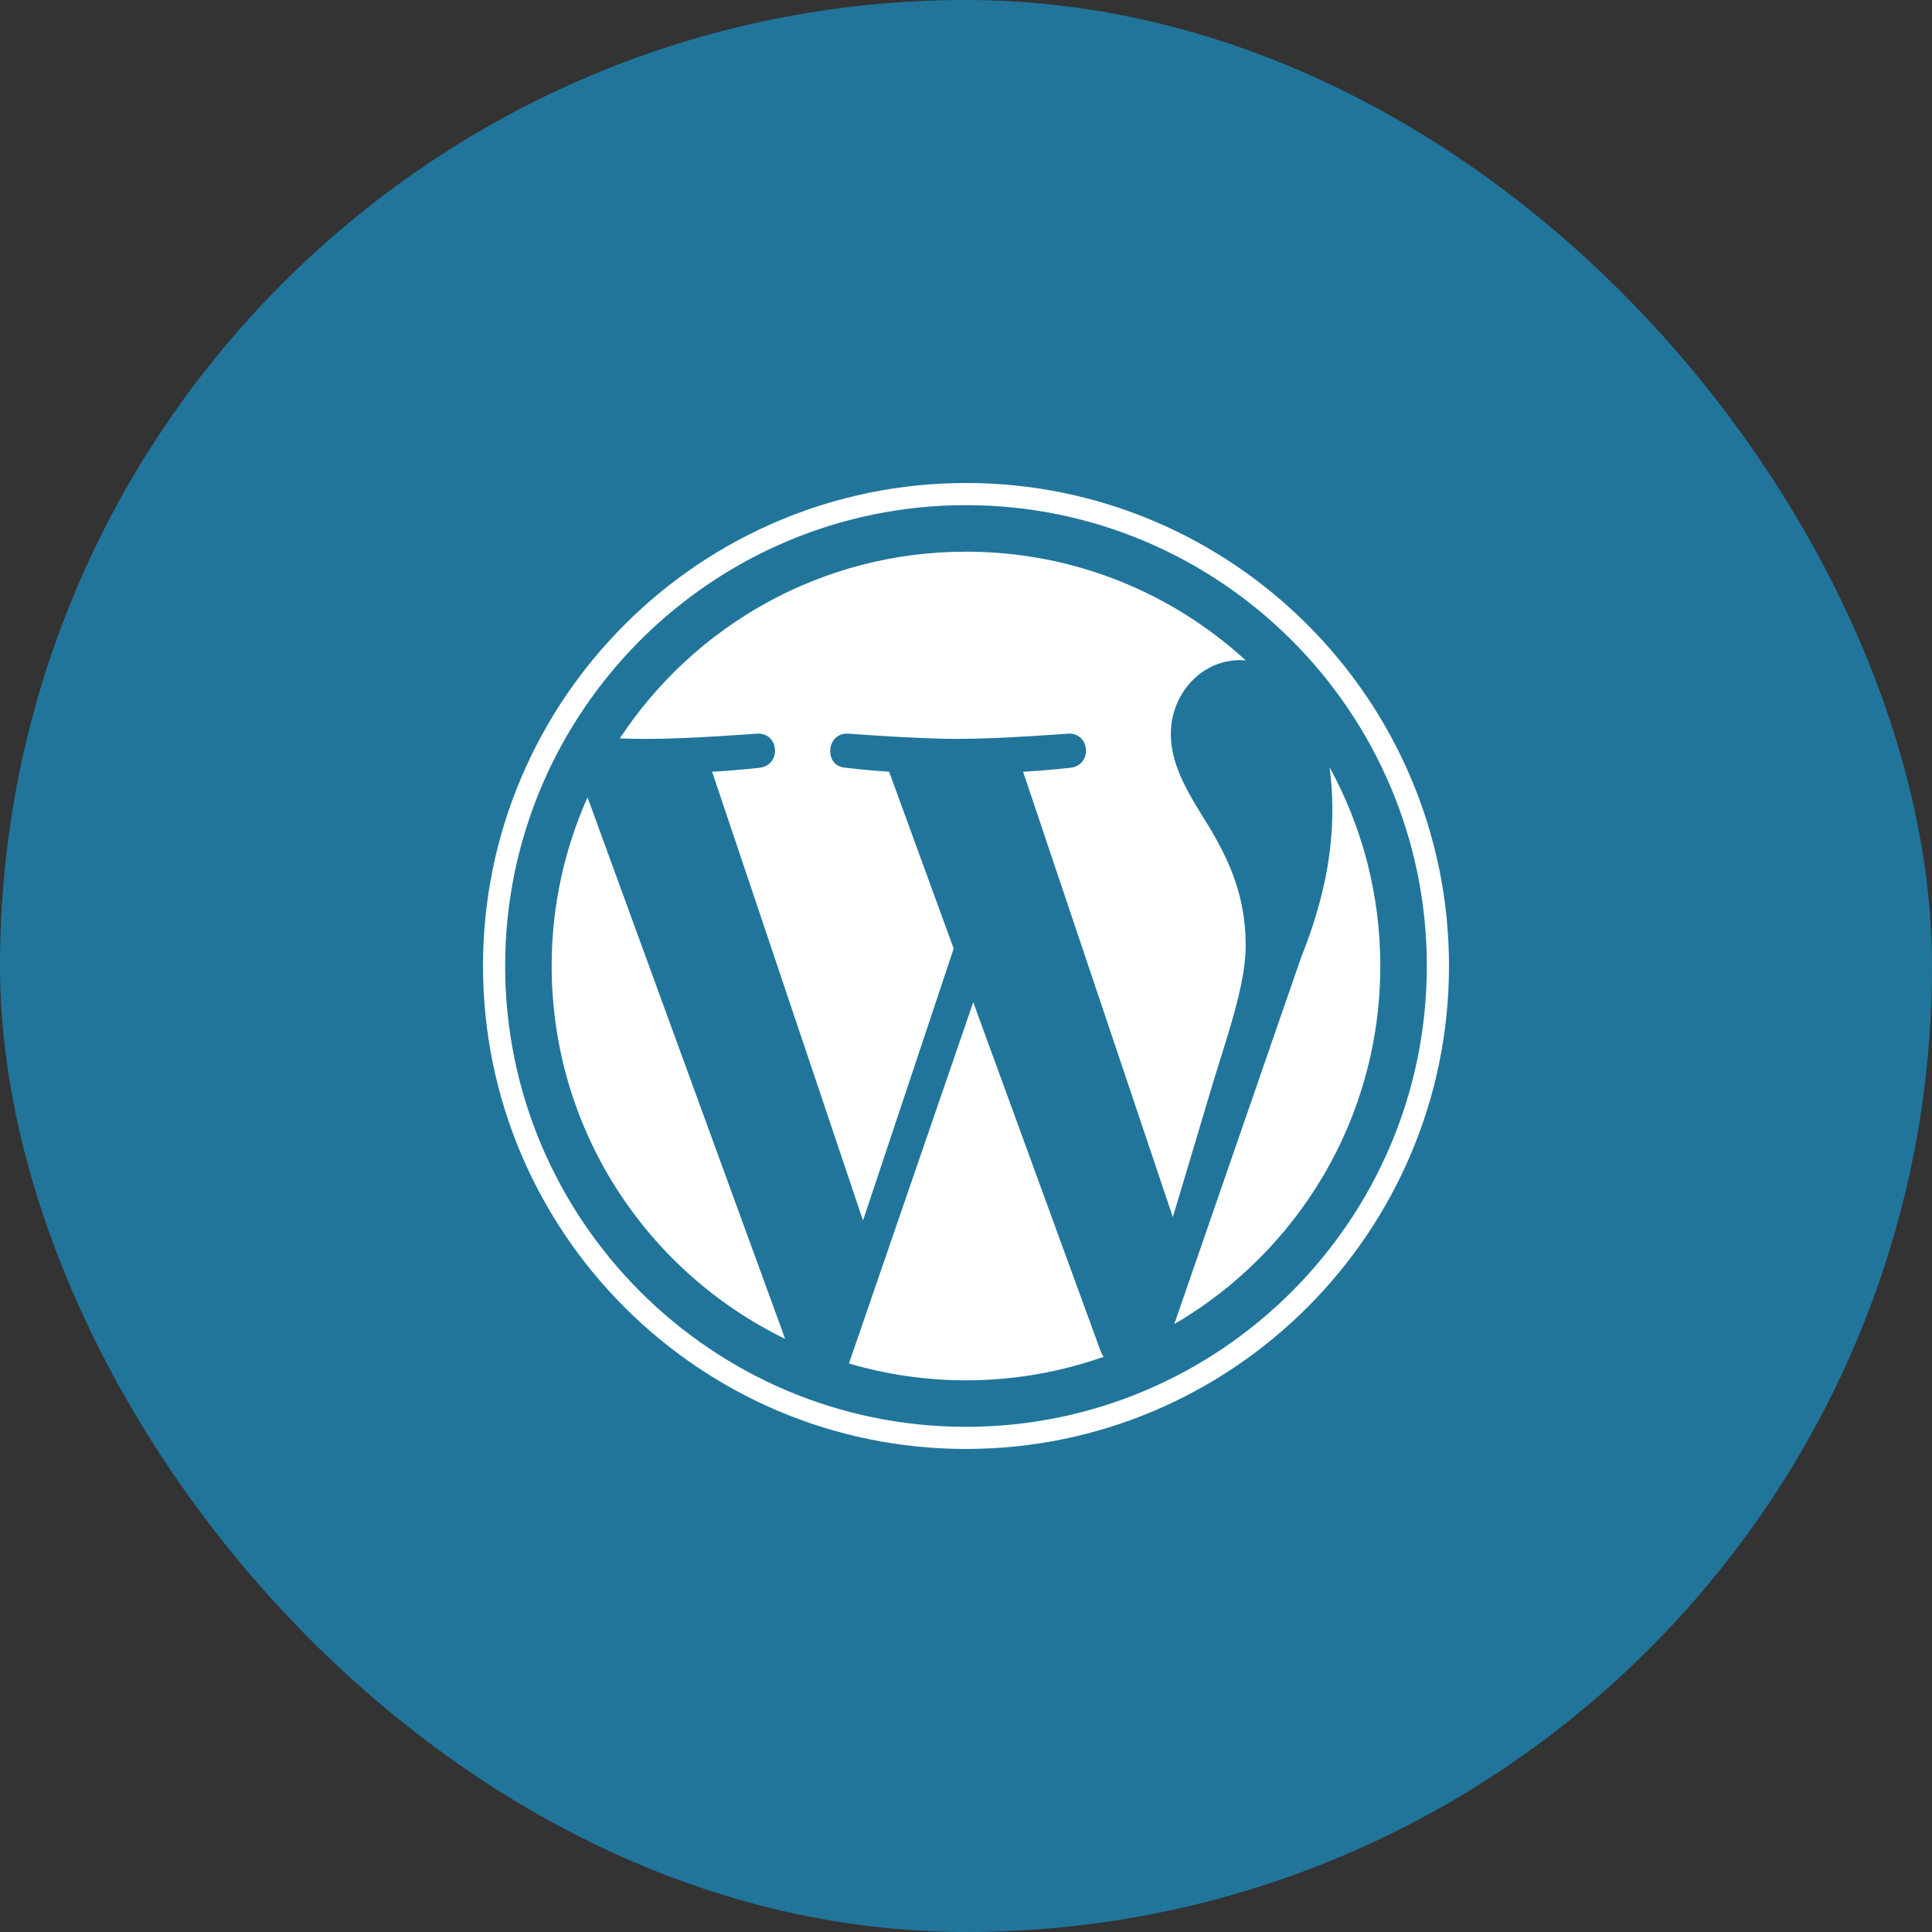
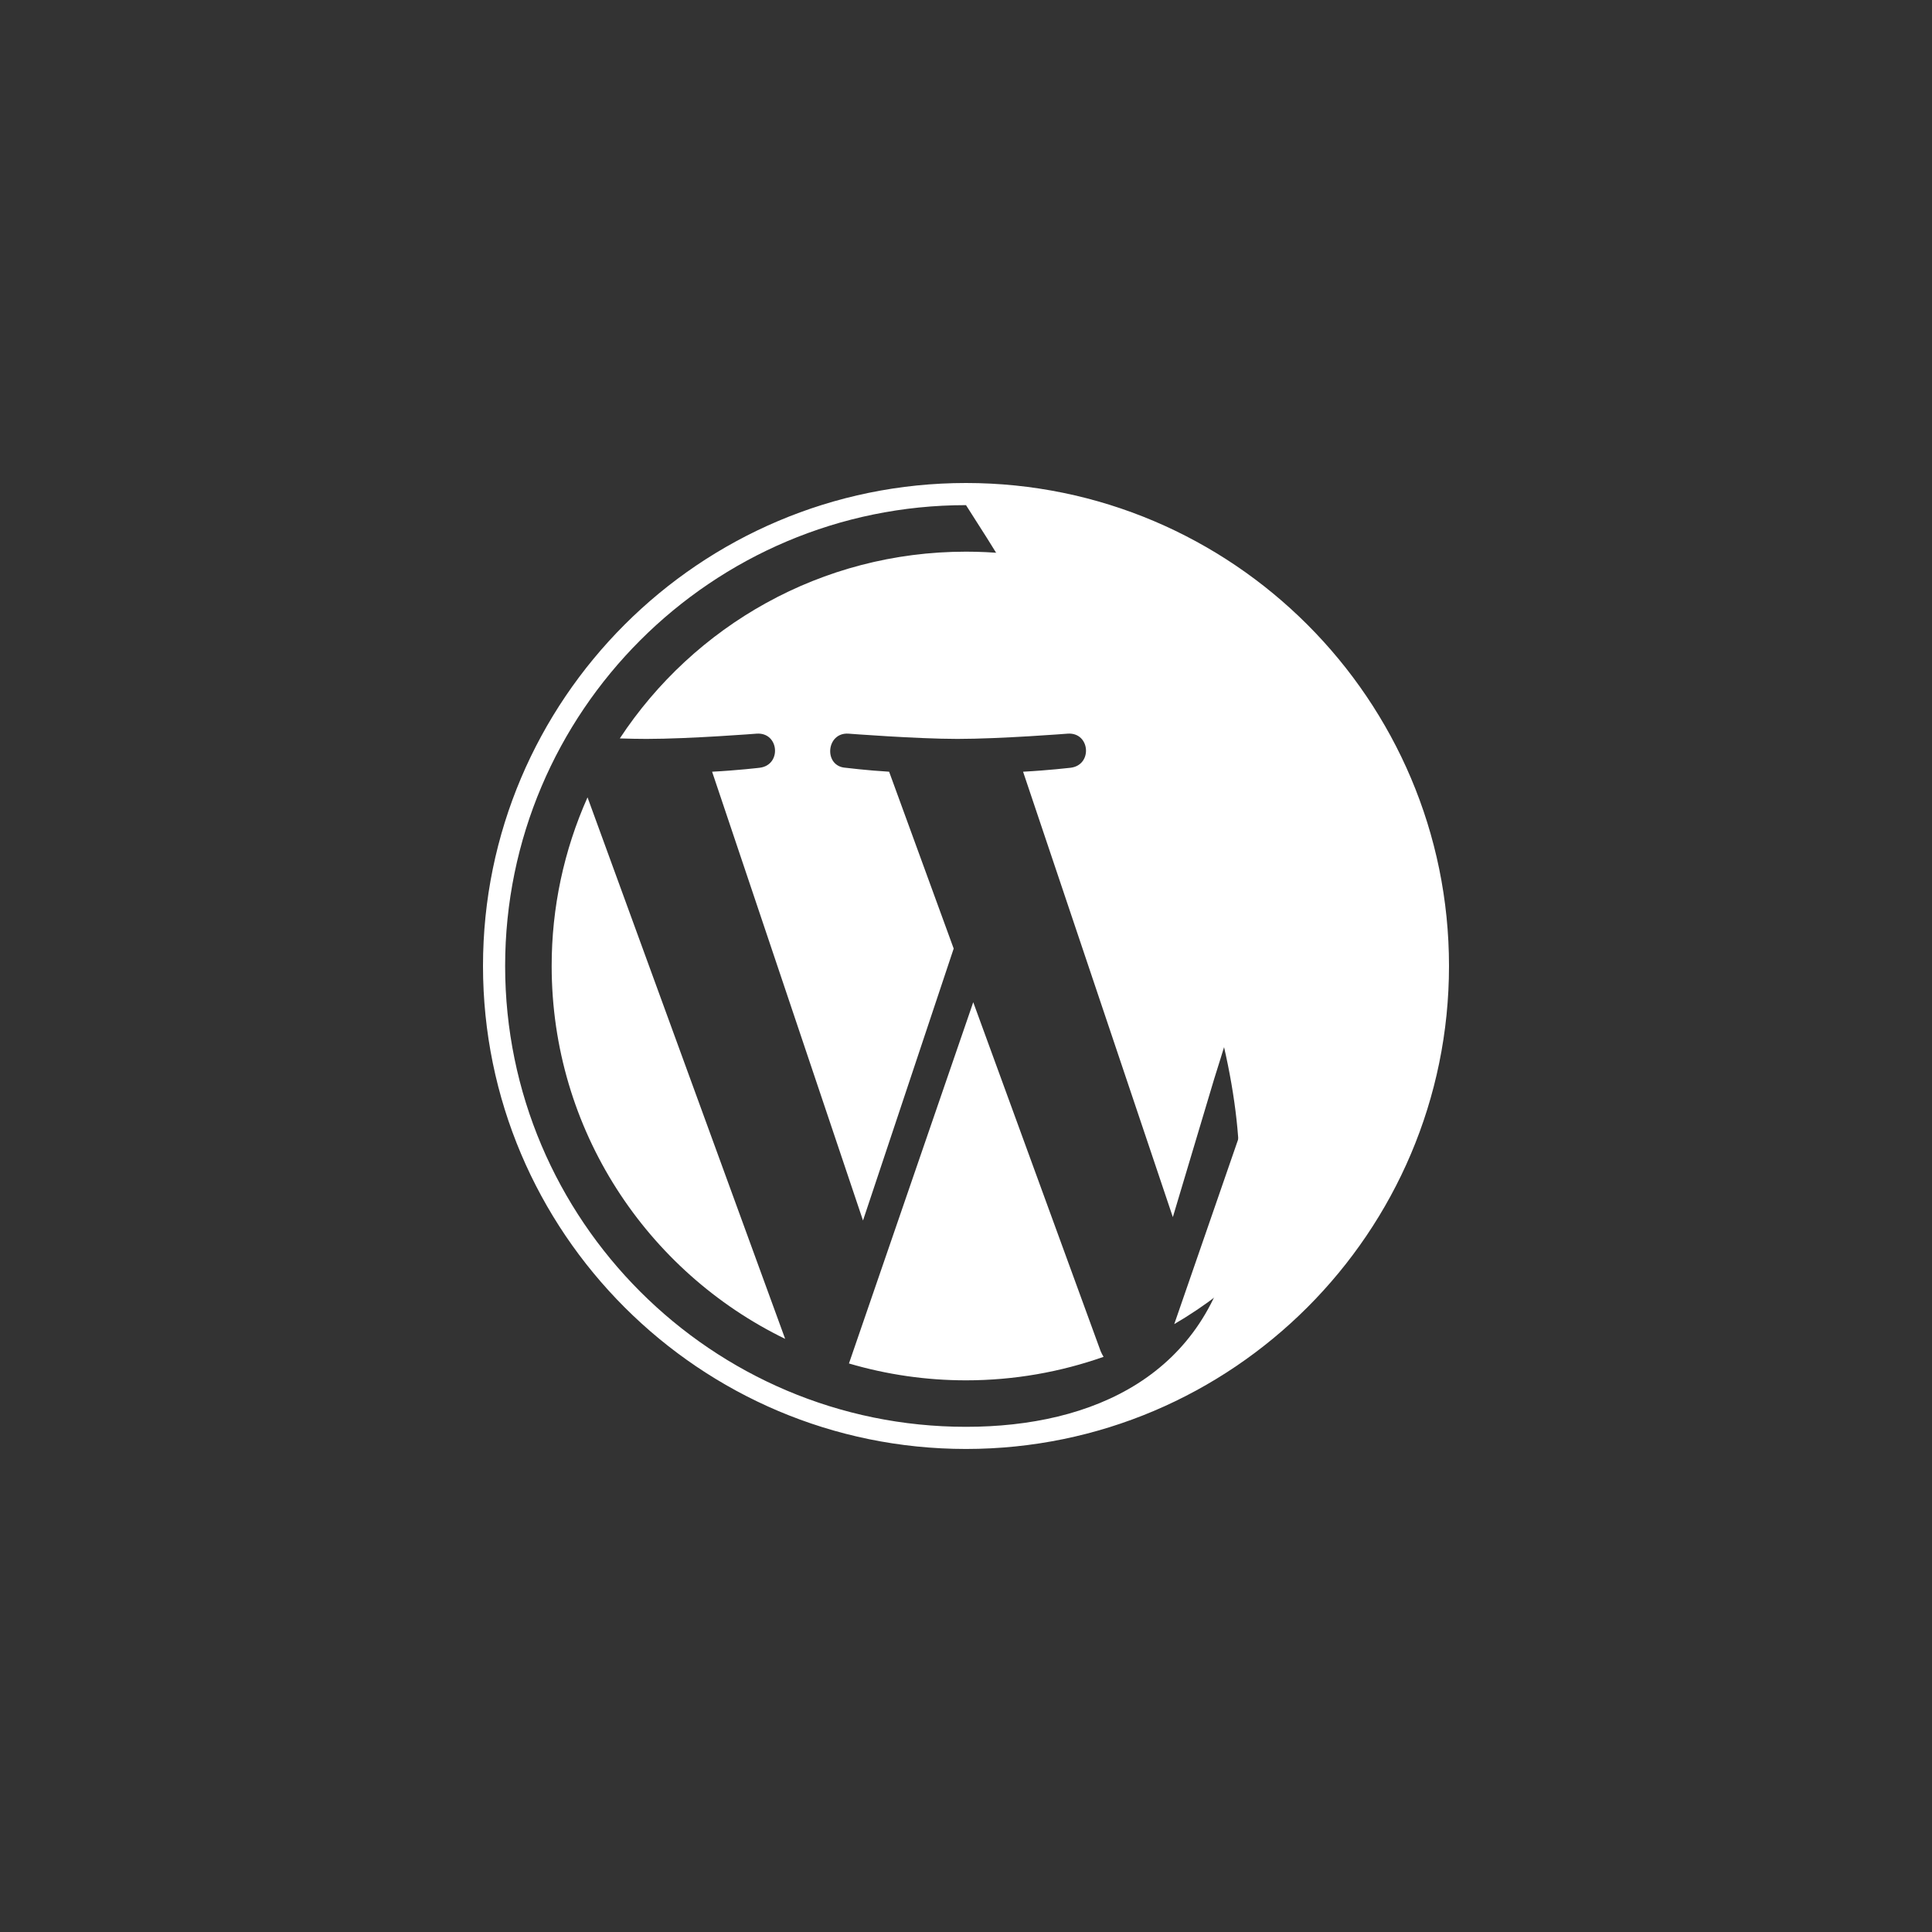
<svg xmlns="http://www.w3.org/2000/svg" width="48" height="48" viewBox="0 0 48 48" fill="none">
  <rect x="0" y="0" width="48" height="48" fill="#333333" stroke="none" />
-   <rect width="48" height="48" rx="24" fill="#21759B" />
  <path d="M13.706 23.999C13.706 28.074 16.074 31.595 19.507 33.264L14.597 19.81C14.008 21.128 13.705 22.556 13.706 23.999ZM30.949 23.48C30.949 22.208 30.492 21.327 30.1 20.641C29.578 19.793 29.089 19.075 29.089 18.227C29.089 17.281 29.807 16.4 30.818 16.4C30.863 16.4 30.907 16.405 30.951 16.408C29.12 14.73 26.68 13.706 24 13.706C20.403 13.706 17.239 15.551 15.399 18.346C15.64 18.353 15.868 18.358 16.061 18.358C17.138 18.358 18.805 18.227 18.805 18.227C19.36 18.195 19.425 19.01 18.871 19.075C18.871 19.075 18.313 19.141 17.692 19.173L21.441 30.323L23.694 23.567L22.09 19.173C21.536 19.14 21.011 19.075 21.011 19.075C20.456 19.042 20.521 18.194 21.076 18.227C21.076 18.227 22.776 18.358 23.787 18.358C24.864 18.358 26.531 18.227 26.531 18.227C27.086 18.194 27.151 19.009 26.597 19.075C26.597 19.075 26.038 19.14 25.418 19.173L29.139 30.239L30.165 26.808C30.61 25.384 30.949 24.361 30.949 23.48Z" fill="white" />
  <path d="M24.18 24.9L21.092 33.875C22.036 34.153 23.015 34.294 24 34.294C25.198 34.294 26.348 34.087 27.418 33.71C27.39 33.665 27.365 33.618 27.345 33.569L24.18 24.9ZM33.032 19.061C33.077 19.388 33.102 19.74 33.102 20.119C33.102 21.164 32.907 22.338 32.319 23.806L29.174 32.897C32.235 31.113 34.293 27.797 34.293 24C34.294 22.21 33.836 20.527 33.032 19.061Z" fill="white" />
-   <path d="M24 12C17.383 12 12 17.383 12 23.999C12 30.617 17.383 35.999 24 35.999C30.616 35.999 36 30.617 36 23.999C36 17.383 30.616 12 24 12ZM24 35.449C17.687 35.449 12.55 30.313 12.55 23.999C12.55 17.686 17.686 12.55 24 12.55C30.313 12.55 35.449 17.686 35.449 23.999C35.449 30.313 30.313 35.449 24 35.449Z" fill="white" />
+   <path d="M24 12C17.383 12 12 17.383 12 23.999C12 30.617 17.383 35.999 24 35.999C30.616 35.999 36 30.617 36 23.999C36 17.383 30.616 12 24 12ZM24 35.449C17.687 35.449 12.55 30.313 12.55 23.999C12.55 17.686 17.686 12.55 24 12.55C35.449 30.313 30.313 35.449 24 35.449Z" fill="white" />
</svg>